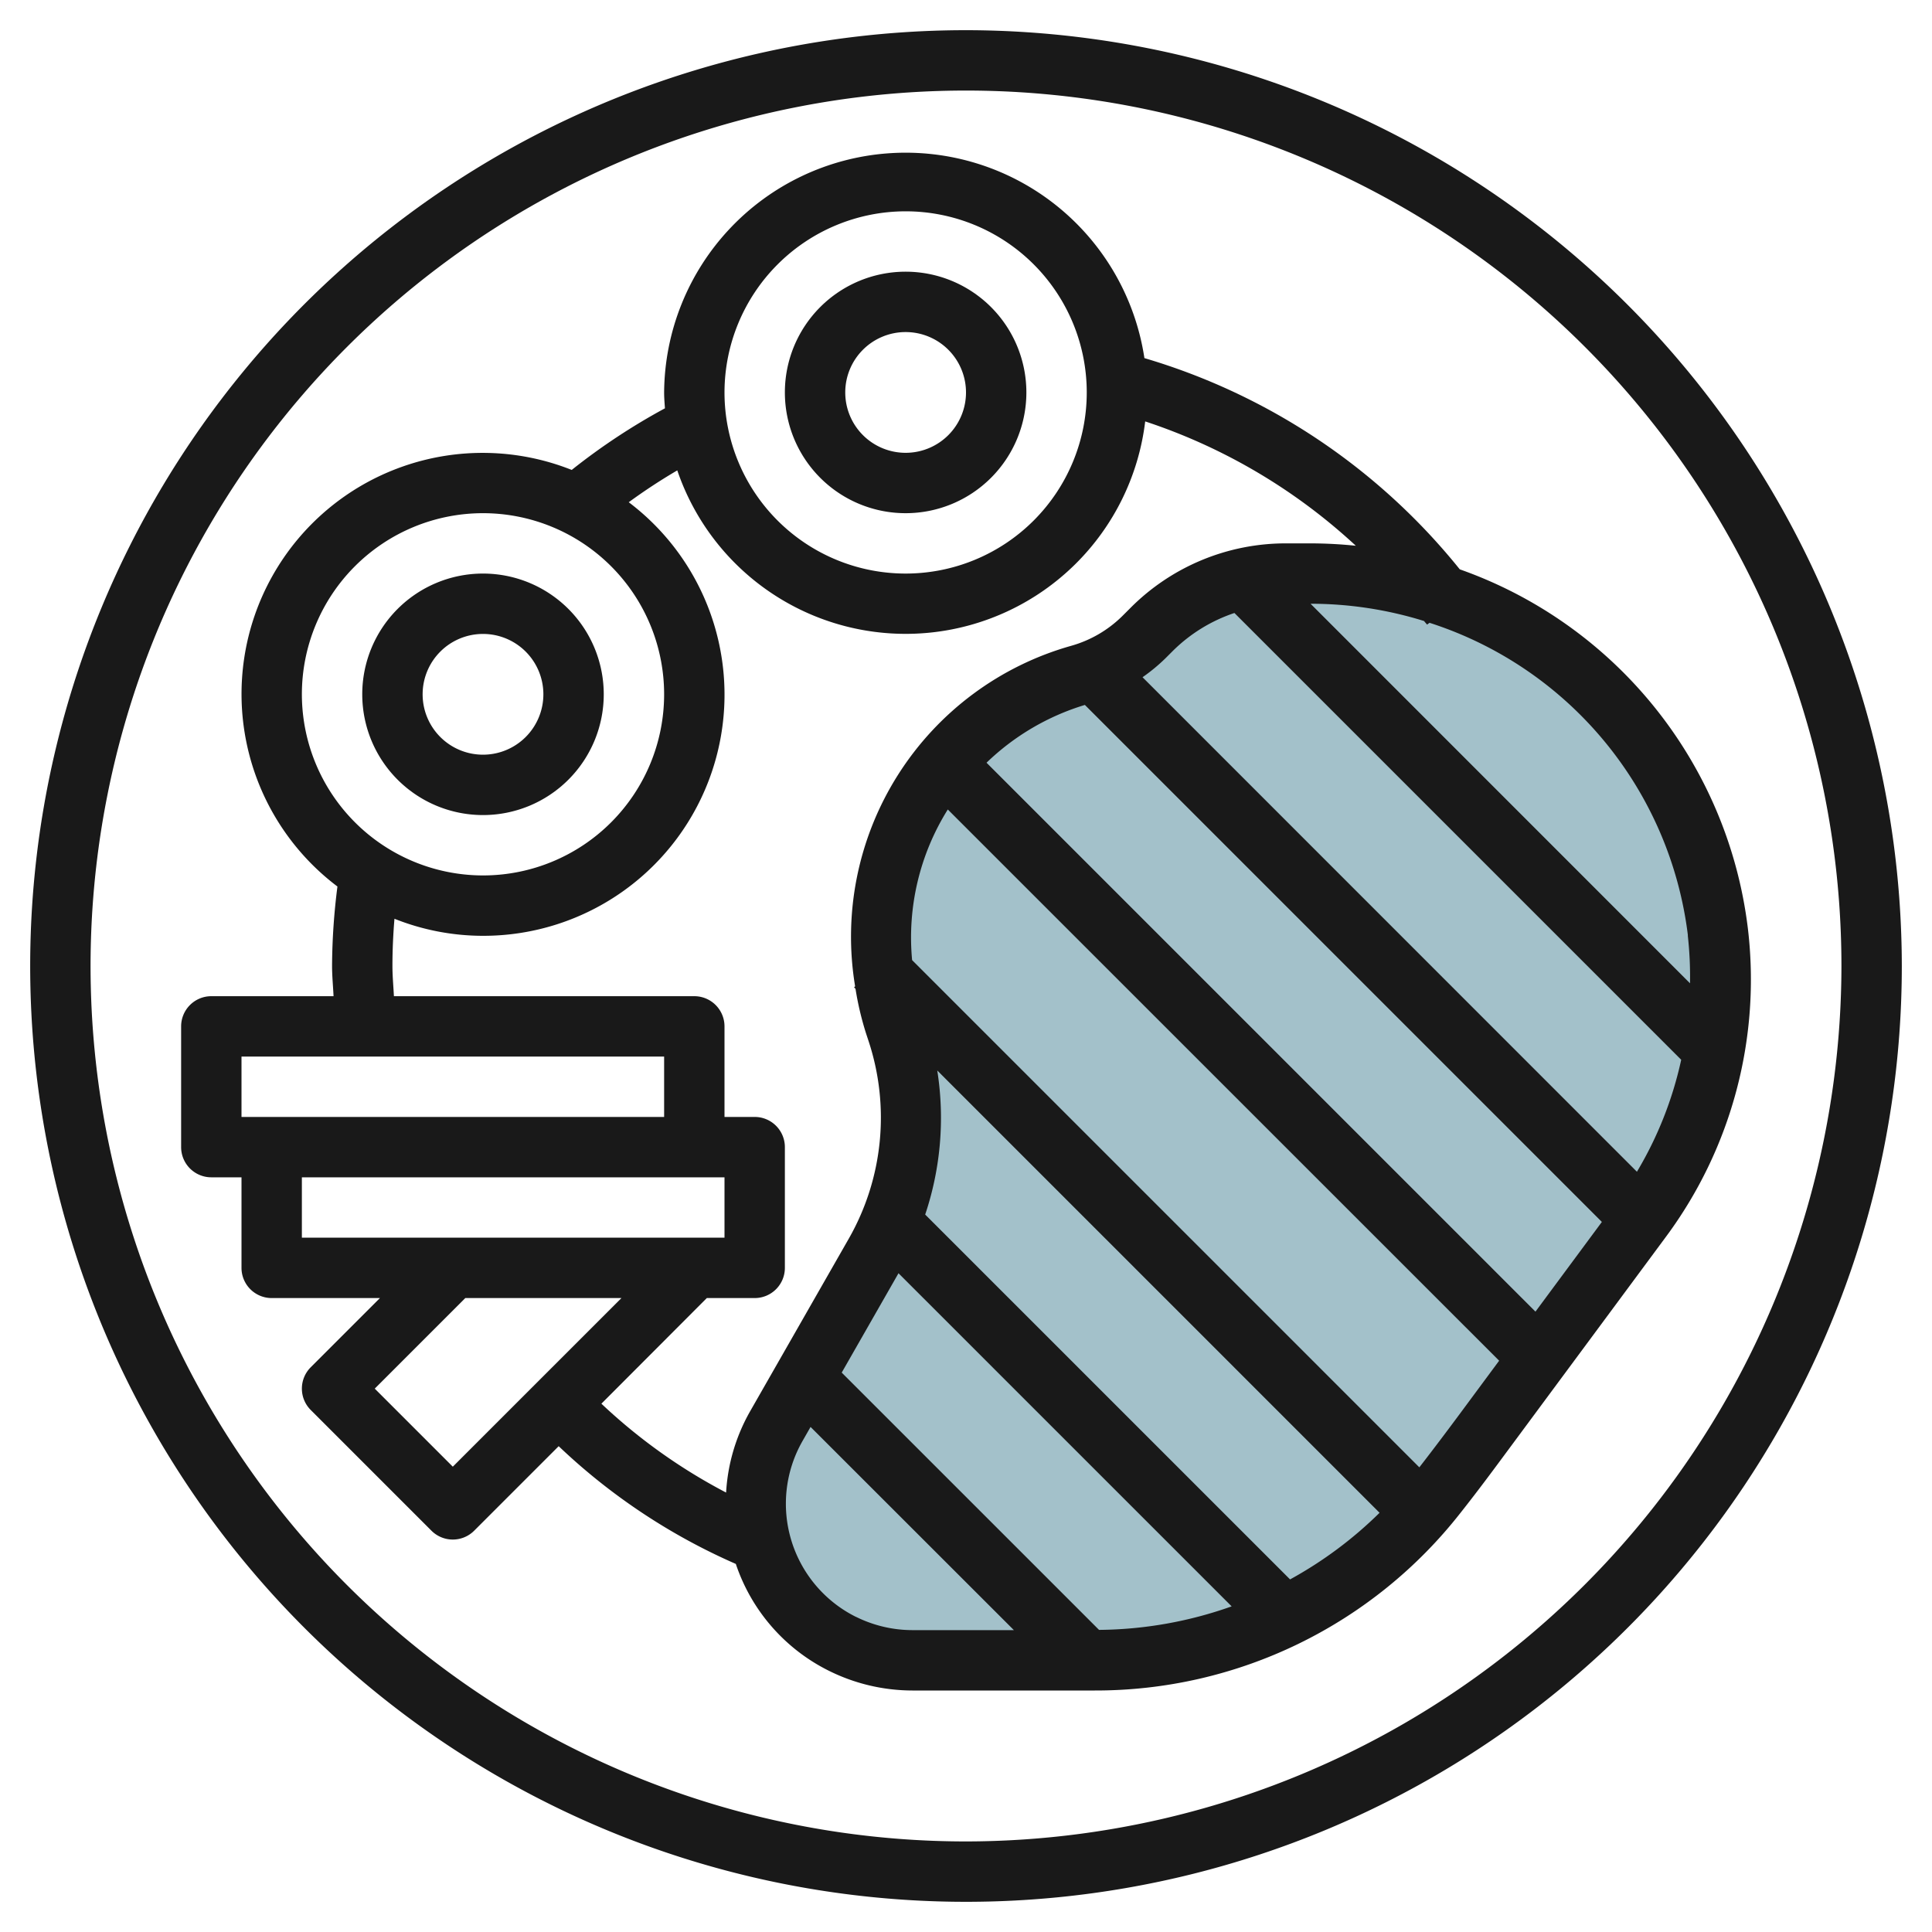
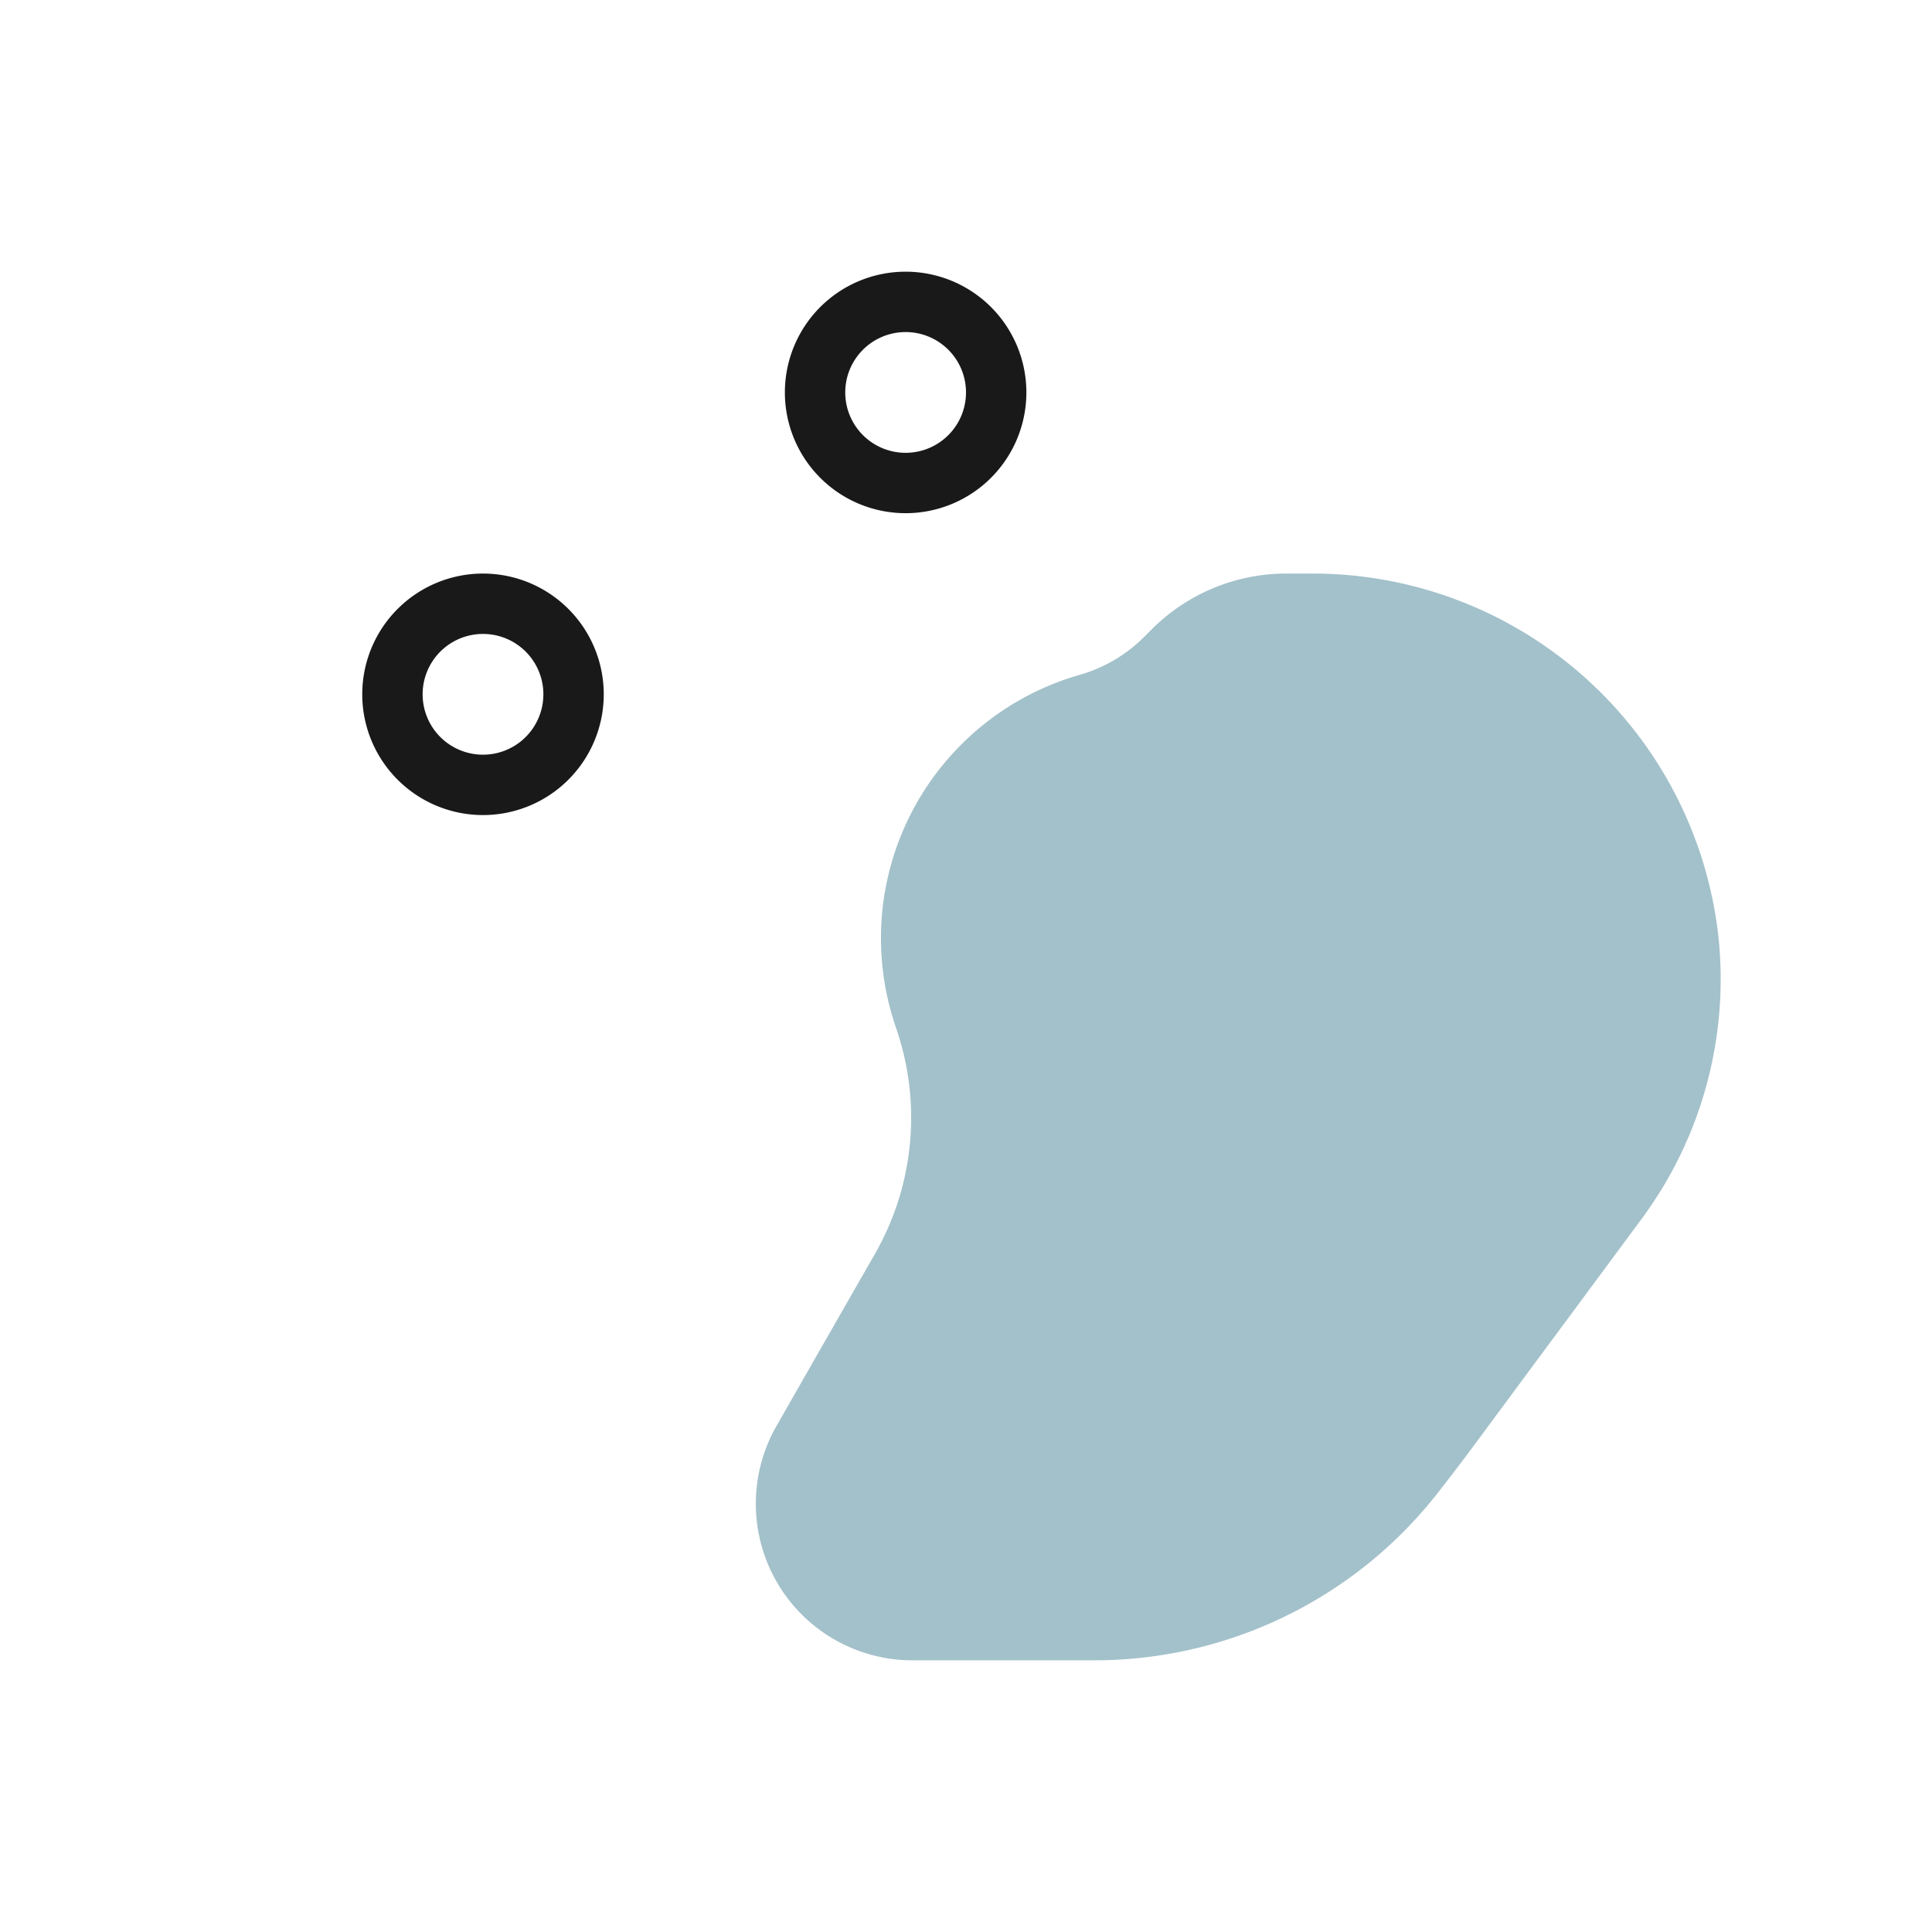
<svg xmlns="http://www.w3.org/2000/svg" id="Layer_3" height="512" viewBox="0 0 64 64" width="512" data-name="Layer 3">
  <path d="m30.225 55h6.041a14.434 14.434 0 0 0 11.326-5.5c.644-.817 1.225-1.6 1.716-2.269l5.066-6.844a13.346 13.346 0 0 0 2.533-9.518 13.521 13.521 0 0 0 -13.472-11.869h-.825a6.3 6.3 0 0 0 -4.455 1.845l-.255.255a4.931 4.931 0 0 1 -2.131 1.254 9.082 9.082 0 0 0 -6.517 7.605 9.094 9.094 0 0 0 .4 4l.065.194a9.084 9.084 0 0 1 -.73 7.377l-1.987 3.47-1.279 2.239a5.186 5.186 0 0 0 2.184 7.213 5.174 5.174 0 0 0 2.32.548z" fill="#a3c1ca" />
  <g fill="#191919">
-     <path d="m32 1a31 31 0 1 0 31 31 31.034 31.034 0 0 0 -31-31zm0 60a29 29 0 1 1 29-29 29.034 29.034 0 0 1 -29 29z" />
    <path d="m30 17a4 4 0 1 0 -4-4 4 4 0 0 0 4 4zm0-6a2 2 0 1 1 -2 2 2 2 0 0 1 2-2z" />
    <path d="m16 27a4 4 0 1 0 -4-4 4 4 0 0 0 4 4zm0-6a2 2 0 1 1 -2 2 2 2 0 0 1 2-2z" />
-     <path d="m37.91 11.863a8 8 0 0 0 -15.91 1.137c0 .178.015.351.027.526a20.99 20.99 0 0 0 -3.088 2.041 7.988 7.988 0 0 0 -7.761 13.8 21.388 21.388 0 0 0 -.178 2.633c0 .334.034.666.049 1h-4.049a1 1 0 0 0 -1 1v4a1 1 0 0 0 1 1h1v3a1 1 0 0 0 1 1h3.586l-2.293 2.293a1 1 0 0 0 0 1.414l4 4a1 1 0 0 0 1.414 0l2.8-2.8a20.31 20.31 0 0 0 5.868 3.9 6.123 6.123 0 0 0 3.082 3.539 6.227 6.227 0 0 0 2.768.654h6.042a15.347 15.347 0 0 0 12.11-5.88c.6-.757 1.14-1.49 1.609-2.124l5.192-7.014a14.308 14.308 0 0 0 2.722-10.231 14.459 14.459 0 0 0 -9.543-11.891 21.051 21.051 0 0 0 -10.447-6.997zm-7.91-4.863a6 6 0 1 1 -6 6 6.006 6.006 0 0 1 6-6zm-20 16a6 6 0 1 1 6 6 6.006 6.006 0 0 1 -6-6zm-2 14v-2h14v2zm2 2h14v2h-14zm5 9.586-2.586-2.586 3-3h5.172zm9.853-1.843a6.142 6.142 0 0 0 -.8 2.7 18.465 18.465 0 0 1 -4.131-2.944l3.492-3.499h1.586a1 1 0 0 0 1-1v-4a1 1 0 0 0 -1-1h-1v-3a1 1 0 0 0 -1-1h-9.951c-.017-.334-.049-.666-.049-1 0-.523.024-1.045.067-1.565a7.926 7.926 0 0 0 2.933.565 7.989 7.989 0 0 0 4.828-14.363 19.086 19.086 0 0 1 1.608-1.055 7.992 7.992 0 0 0 15.5-1.622 19.028 19.028 0 0 1 6.977 4.119 14.76 14.76 0 0 0 -1.478-.079h-.825a7.255 7.255 0 0 0 -5.163 2.139l-.251.251a3.925 3.925 0 0 1 -1.7 1 10.012 10.012 0 0 0 -7.169 11.283l-.035.035.048.048a10.016 10.016 0 0 0 .361 1.514l.066.2a8.09 8.09 0 0 1 -.651 6.564zm11.085-23.391 17.126 17.126-2.2 2.972-18.184-18.184a8.044 8.044 0 0 1 3.258-1.914zm-8.055 22.117 1.881-3.291 11.036 11.035a13.4 13.4 0 0 1 -4.393.779zm2.765-5.235a10.077 10.077 0 0 0 .4-4.773l14.652 14.652a13.353 13.353 0 0 1 -2.965 2.207zm-2.3 13.324a4.188 4.188 0 0 1 -1.763-5.823l.266-.466 6.735 6.731h-3.361a4.214 4.214 0 0 1 -1.873-.442zm18.667-4.953-16.8-16.8a7.995 7.995 0 0 1 1.182-4.99l18.264 18.26-1.281 1.731c-.401.54-.864 1.159-1.361 1.799zm7.208-9.792-16.375-16.379a5.888 5.888 0 0 0 .762-.63l.251-.251a5.268 5.268 0 0 1 2.031-1.247l14.8 14.8a12.327 12.327 0 0 1 -1.465 3.707zm1.687-7.826a12.417 12.417 0 0 1 .074 1.586l-12.57-12.573h.021a12.657 12.657 0 0 1 3.739.572c.031.041.066.078.1.119l.081-.06a12.466 12.466 0 0 1 8.559 10.356z" />
  </g>
</svg>